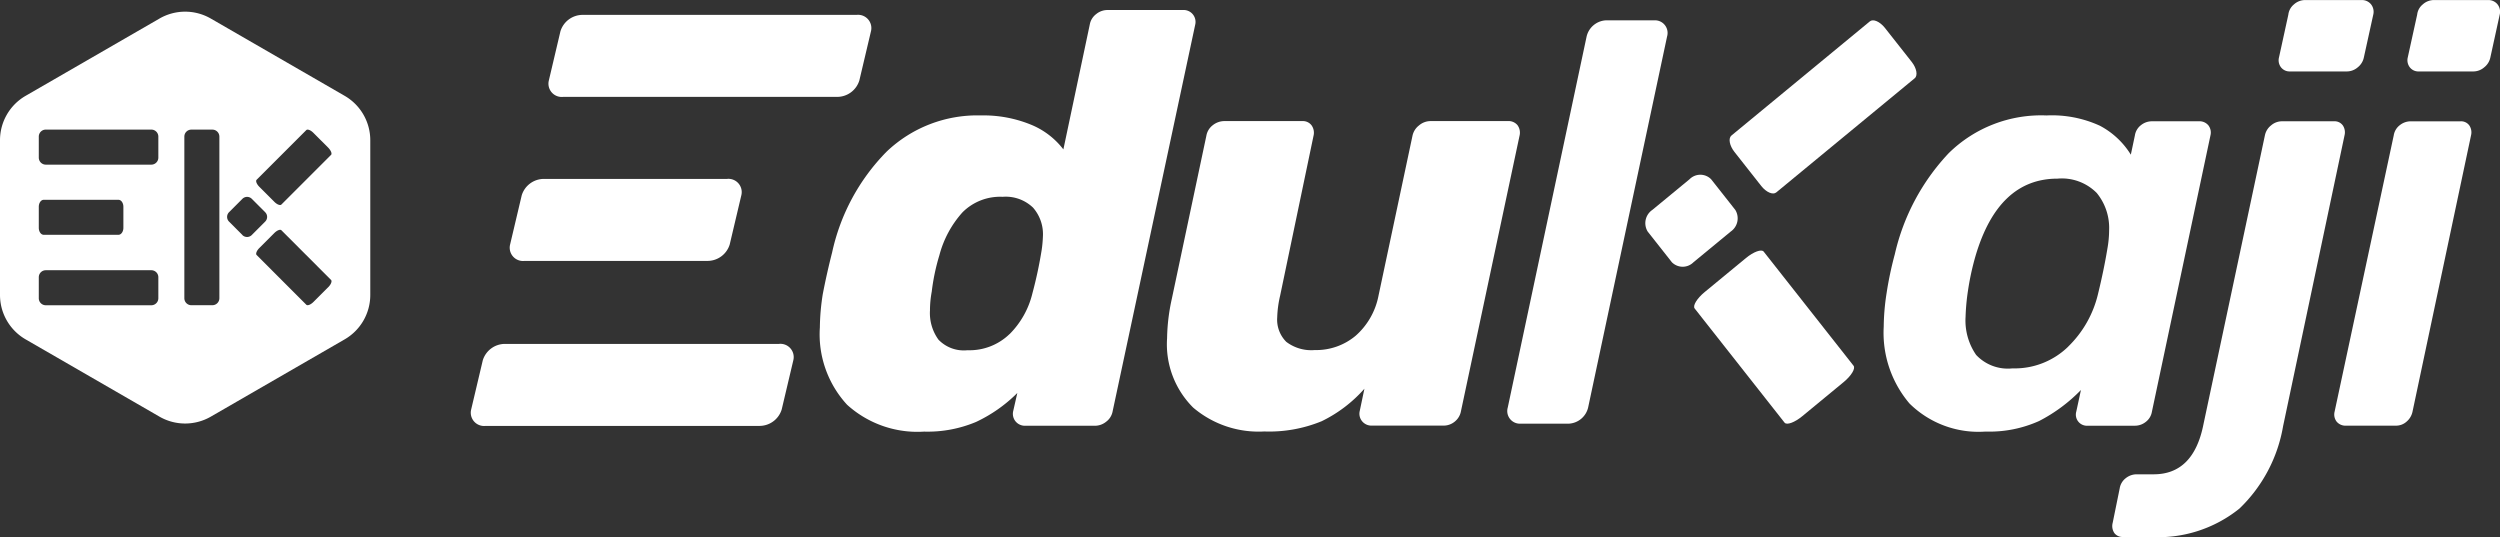
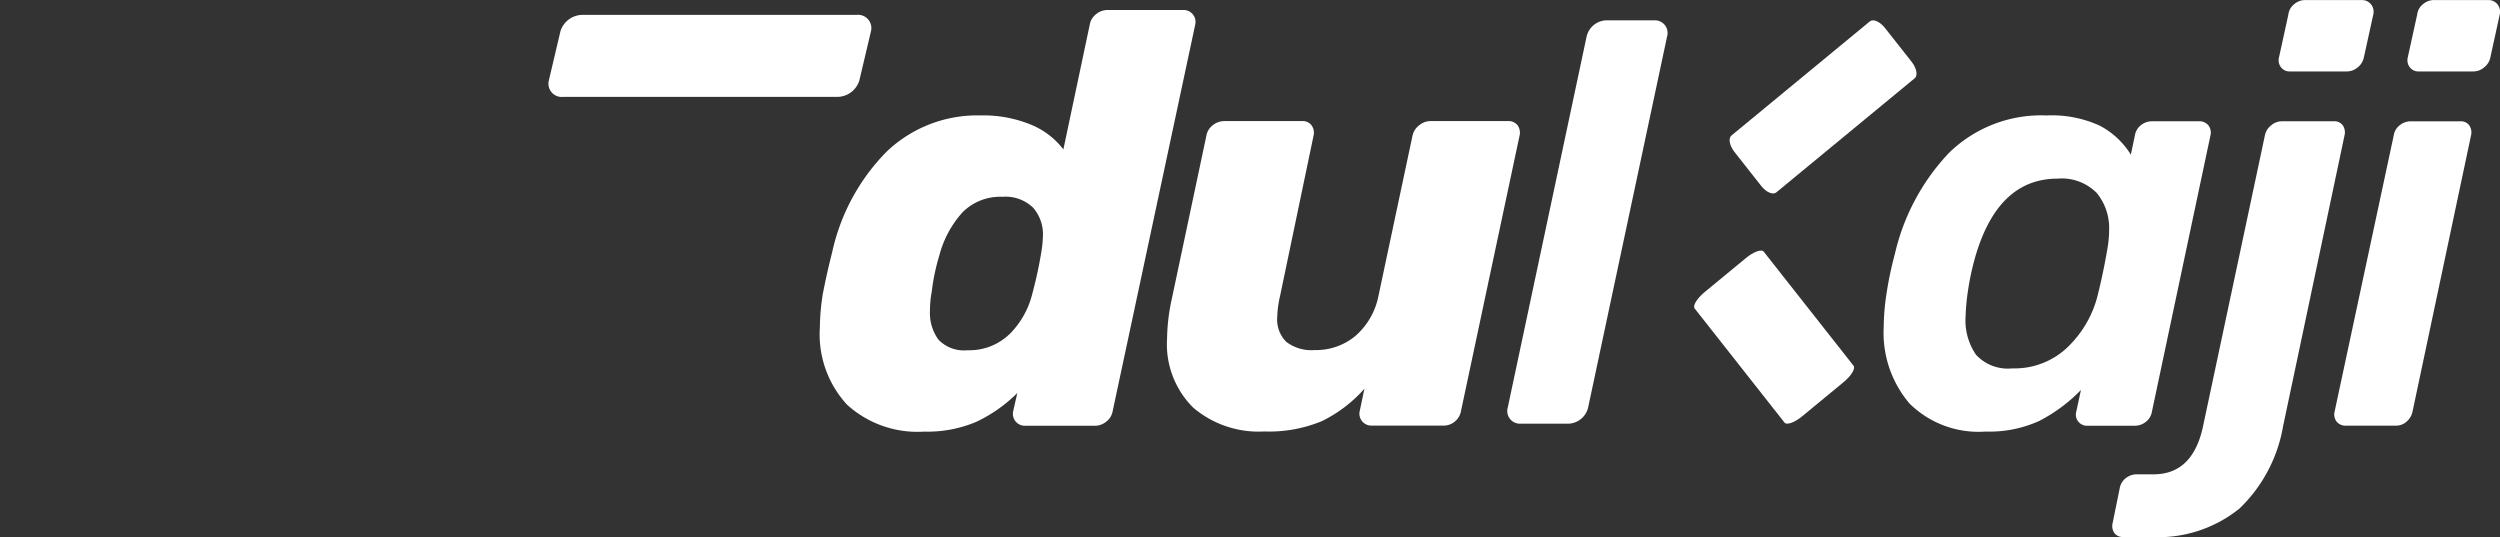
<svg xmlns="http://www.w3.org/2000/svg" width="101.126" height="21.721" viewBox="0 0 101.126 21.721">
  <rect x="0" y="0" width="101.126" height="21.721" fill="#333333" stroke="none" />
  <g id="Group_4042" data-name="Group 4042" transform="translate(-175.488 -630.384)">
    <g id="Group_4041" data-name="Group 4041" transform="translate(194.531 630.384)">
      <g id="Group_4039" data-name="Group 4039" transform="translate(14.12)">
        <path id="Path_5215" data-name="Path 5215" d="M246.364,647.2a4.2,4.2,0,0,1-1.1-3.126,9.064,9.064,0,0,1,.118-1.351q.165-.853.378-1.683a8.311,8.311,0,0,1,2.2-4.073,5.314,5.314,0,0,1,3.814-1.469,5.071,5.071,0,0,1,2.013.367,3.156,3.156,0,0,1,1.327,1.007l1.067-5.046a.679.679,0,0,1,.26-.427.723.723,0,0,1,.451-.165h3.055a.482.482,0,0,1,.5.592l-3.339,15.633a.676.676,0,0,1-.261.427.722.722,0,0,1-.449.165h-2.819a.491.491,0,0,1-.4-.178.482.482,0,0,1-.095-.414l.167-.734a5.912,5.912,0,0,1-1.67,1.172,5.06,5.06,0,0,1-2.1.391A4.236,4.236,0,0,1,246.364,647.2Zm6.573-2.855a3.481,3.481,0,0,0,.923-1.645,17.18,17.18,0,0,0,.379-1.778,4.919,4.919,0,0,0,.048-.545,1.628,1.628,0,0,0-.4-1.149,1.592,1.592,0,0,0-1.231-.438,2.149,2.149,0,0,0-1.623.628,4.186,4.186,0,0,0-.936,1.741,8.447,8.447,0,0,0-.308,1.469,4.127,4.127,0,0,0-.071.758,1.829,1.829,0,0,0,.344,1.183,1.421,1.421,0,0,0,1.172.427A2.33,2.33,0,0,0,252.937,644.342Z" transform="translate(-245.263 -630.829)" fill="#fff" />
        <path id="Path_5216" data-name="Path 5216" d="M275.87,652.283a3.611,3.611,0,0,1-1.054-2.8,7.814,7.814,0,0,1,.189-1.587l1.4-6.608a.682.682,0,0,1,.26-.427.757.757,0,0,1,.474-.166h3.15a.441.441,0,0,1,.367.166.514.514,0,0,1,.084.427l-1.351,6.467a4.365,4.365,0,0,0-.118.876,1.269,1.269,0,0,0,.367.994,1.671,1.671,0,0,0,1.149.332,2.485,2.485,0,0,0,1.658-.58,2.89,2.89,0,0,0,.924-1.623l1.374-6.467a.713.713,0,0,1,.26-.414.723.723,0,0,1,.474-.178H288.6a.467.467,0,0,1,.391.166.514.514,0,0,1,.082.427l-2.368,11.133a.7.7,0,0,1-.249.427.706.706,0,0,1-.462.165h-2.89a.487.487,0,0,1-.4-.178.477.477,0,0,1-.095-.414l.189-.9a5.528,5.528,0,0,1-1.73,1.315,5.585,5.585,0,0,1-2.321.414A4.083,4.083,0,0,1,275.87,652.283Z" transform="translate(-260.77 -635.797)" fill="#fff" />
        <path id="Path_5217" data-name="Path 5217" d="M336.849,651.857a4.416,4.416,0,0,1-1.042-3.1,9.306,9.306,0,0,1,.118-1.374,14.189,14.189,0,0,1,.331-1.564,8.808,8.808,0,0,1,2.179-4.086,5.332,5.332,0,0,1,3.956-1.527,4.654,4.654,0,0,1,2.156.414,3.253,3.253,0,0,1,1.256,1.172l.165-.782a.643.643,0,0,1,.249-.414.7.7,0,0,1,.438-.154h1.895a.467.467,0,0,1,.391.166.473.473,0,0,1,.084.4l-2.369,11.18a.648.648,0,0,1-.249.414.7.7,0,0,1-.438.154h-1.9a.449.449,0,0,1-.473-.569l.189-.876a6.5,6.5,0,0,1-1.694,1.256,4.9,4.9,0,0,1-2.168.426A3.971,3.971,0,0,1,336.849,651.857Zm6.419-2.3a4.369,4.369,0,0,0,1.208-2.132q.237-.971.378-1.824a4.358,4.358,0,0,0,.071-.758,2.23,2.23,0,0,0-.5-1.5,1.984,1.984,0,0,0-1.588-.581q-2.393,0-3.316,3.127a10.652,10.652,0,0,0-.308,1.421,8.8,8.8,0,0,0-.095,1.042,2.446,2.446,0,0,0,.427,1.54,1.757,1.757,0,0,0,1.469.545A3.1,3.1,0,0,0,343.268,649.559Z" transform="translate(-292.773 -635.536)" fill="#fff" />
        <path id="Path_5218" data-name="Path 5218" d="M355.349,651.951a.507.507,0,0,1-.072-.414l.285-1.4a.649.649,0,0,1,.249-.414.705.705,0,0,1,.438-.153h.687q1.61,0,2.012-2.014l2.488-11.7a.687.687,0,0,1,.249-.4.674.674,0,0,1,.438-.166h2.108a.408.408,0,0,1,.355.166.5.5,0,0,1,.071.4l-2.487,11.772a6.021,6.021,0,0,1-1.765,3.328,5.248,5.248,0,0,1-3.613,1.149H355.7A.417.417,0,0,1,355.349,651.951Zm6.738-18.843a.465.465,0,0,1-.082-.4l.378-1.73a.626.626,0,0,1,.225-.414.677.677,0,0,1,.462-.178h2.274a.476.476,0,0,1,.379.166.488.488,0,0,1,.095.426l-.38,1.73a.687.687,0,0,1-.248.4.678.678,0,0,1-.439.166h-2.3A.44.44,0,0,1,362.087,633.108Z" transform="translate(-302.982 -630.384)" fill="#fff" />
        <path id="Path_5219" data-name="Path 5219" d="M374.248,647.439a.474.474,0,0,1-.083-.4l2.393-11.18a.644.644,0,0,1,.248-.414.707.707,0,0,1,.438-.154h2.014a.411.411,0,0,1,.356.166.5.5,0,0,1,.071.4l-2.368,11.18a.719.719,0,0,1-.238.4.631.631,0,0,1-.426.165h-2.014A.466.466,0,0,1,374.248,647.439Zm2.961-14.331a.47.47,0,0,1-.084-.4l.38-1.73a.62.62,0,0,1,.225-.414.676.676,0,0,1,.462-.178h2.179a.474.474,0,0,1,.378.166.487.487,0,0,1,.095.426l-.378,1.73a.684.684,0,0,1-.249.4.674.674,0,0,1-.438.166h-2.2A.439.439,0,0,1,377.209,633.108Z" transform="translate(-312.893 -630.384)" fill="#fff" />
        <g id="Group_4038" data-name="Group 4038" transform="translate(27.807 0.822)">
          <path id="Path_5220" data-name="Path 5220" d="M307.039,647.779a.849.849,0,0,1-.789.651H304.3a.511.511,0,0,1-.512-.651l3.191-15.014a.849.849,0,0,1,.789-.651h1.954a.511.511,0,0,1,.512.651Z" transform="translate(-303.769 -632.114)" fill="#fff" />
          <path id="Path_5221" data-name="Path 5221" d="M324.578,639.076c-.134.111-.405-.006-.606-.26l-1.087-1.381c-.2-.254-.254-.55-.12-.661l5.6-4.618c.134-.11.4.006.605.26l1.088,1.381c.2.254.254.55.12.661Z" transform="translate(-313.698 -632.114)" fill="#fff" />
          <path id="Path_5222" data-name="Path 5222" d="M322.484,651.751c-.087-.11-.408.006-.716.26l-1.675,1.381c-.308.254-.488.55-.4.661l3.636,4.617c.087.111.408-.006.716-.26l1.675-1.381c.308-.254.488-.55.4-.661Z" transform="translate(-312.113 -642.396)" fill="#fff" />
-           <path id="Path_5223" data-name="Path 5223" d="M316.584,648.8l-.978-1.241a.649.649,0,0,1,.186-.875l1.506-1.241a.614.614,0,0,1,.874,0l.978,1.241a.65.65,0,0,1-.186.875l-1.506,1.241A.616.616,0,0,1,316.584,648.8Z" transform="translate(-309.926 -639.014)" fill="#fff" />
        </g>
      </g>
      <g id="Group_4040" data-name="Group 4040" transform="translate(0 0.603)">
-         <path id="Path_5224" data-name="Path 5224" d="M233.847,634.968H222.759a.537.537,0,0,1-.579-.664l.469-1.99a.94.94,0,0,1,.893-.663H234.63a.537.537,0,0,1,.58.663l-.47,1.99A.941.941,0,0,1,233.847,634.968Z" transform="translate(-219.022 -631.652)" fill="#fff" />
-         <path id="Path_5225" data-name="Path 5225" d="M226.874,648.928h-7.41a.537.537,0,0,1-.58-.664l.47-1.99a.941.941,0,0,1,.893-.663h7.41a.537.537,0,0,1,.58.663l-.47,1.99A.941.941,0,0,1,226.874,648.928Z" transform="translate(-217.293 -638.977)" fill="#fff" />
-         <path id="Path_5226" data-name="Path 5226" d="M227.238,662.97H216.15a.537.537,0,0,1-.58-.664l.47-1.99a.941.941,0,0,1,.893-.663h11.088a.537.537,0,0,1,.58.663l-.47,1.99A.941.941,0,0,1,227.238,662.97Z" transform="translate(-215.554 -646.345)" fill="#fff" />
+         <path id="Path_5224" data-name="Path 5224" d="M233.847,634.968H222.759a.537.537,0,0,1-.579-.664l.469-1.99a.94.94,0,0,1,.893-.663H234.63a.537.537,0,0,1,.58.663l-.47,1.99A.941.941,0,0,1,233.847,634.968" transform="translate(-219.022 -631.652)" fill="#fff" />
      </g>
    </g>
-     <path id="Path_5227" data-name="Path 5227" d="M189.429,634.781l-5.415-3.126a2.073,2.073,0,0,0-2.074,0l-5.415,3.126a2.074,2.074,0,0,0-1.037,1.8v6.252a2.074,2.074,0,0,0,1.037,1.8l5.415,3.126a2.076,2.076,0,0,0,2.074,0l5.415-3.126a2.073,2.073,0,0,0,1.037-1.8v-6.252A2.074,2.074,0,0,0,189.429,634.781Zm-12.372,4.489c0-.157.09-.283.2-.283h3.022c.111,0,.2.126.2.283v.85c0,.156-.09.283-.2.283h-3.022c-.111,0-.2-.127-.2-.283Zm4.836,3.7a.284.284,0,0,1-.284.283H177.34a.283.283,0,0,1-.283-.283v-.851a.283.283,0,0,1,.283-.283h4.269a.283.283,0,0,1,.284.283Zm0-5.689a.284.284,0,0,1-.284.284H177.34a.284.284,0,0,1-.283-.284v-.85a.283.283,0,0,1,.283-.284h4.269a.284.284,0,0,1,.284.284Zm2.469,5.687a.284.284,0,0,1-.284.283h-.85a.283.283,0,0,1-.283-.283v-6.537a.283.283,0,0,1,.283-.283h.85a.284.284,0,0,1,.284.283Zm.931-2.558-.54-.541a.269.269,0,0,1,0-.38l.54-.541a.269.269,0,0,1,.381,0l.54.541a.268.268,0,0,1,0,.38l-.54.541A.269.269,0,0,1,185.292,640.413Zm3.474,2.109-.6.6c-.111.111-.24.161-.288.113l-2.01-2.011c-.048-.048,0-.177.114-.288l.6-.6c.111-.111.24-.162.288-.114l2.01,2.011C188.927,642.282,188.876,642.411,188.766,642.521Zm.113-5.35-2.01,2.01c-.048.048-.177,0-.288-.114l-.6-.6c-.111-.11-.162-.239-.114-.288l2.01-2.01c.048-.048.177,0,.288.113l.6.6C188.876,636.994,188.927,637.123,188.879,637.171Z" transform="translate(0 -0.521)" fill="#fff" />
  </g>
</svg>